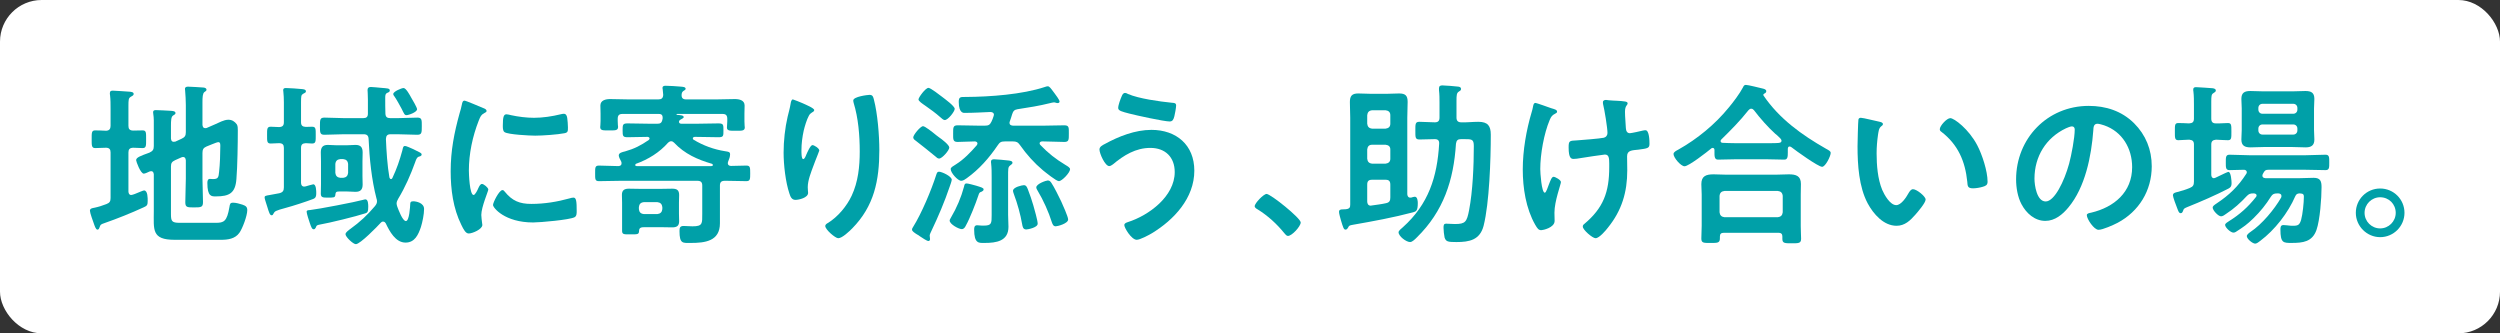
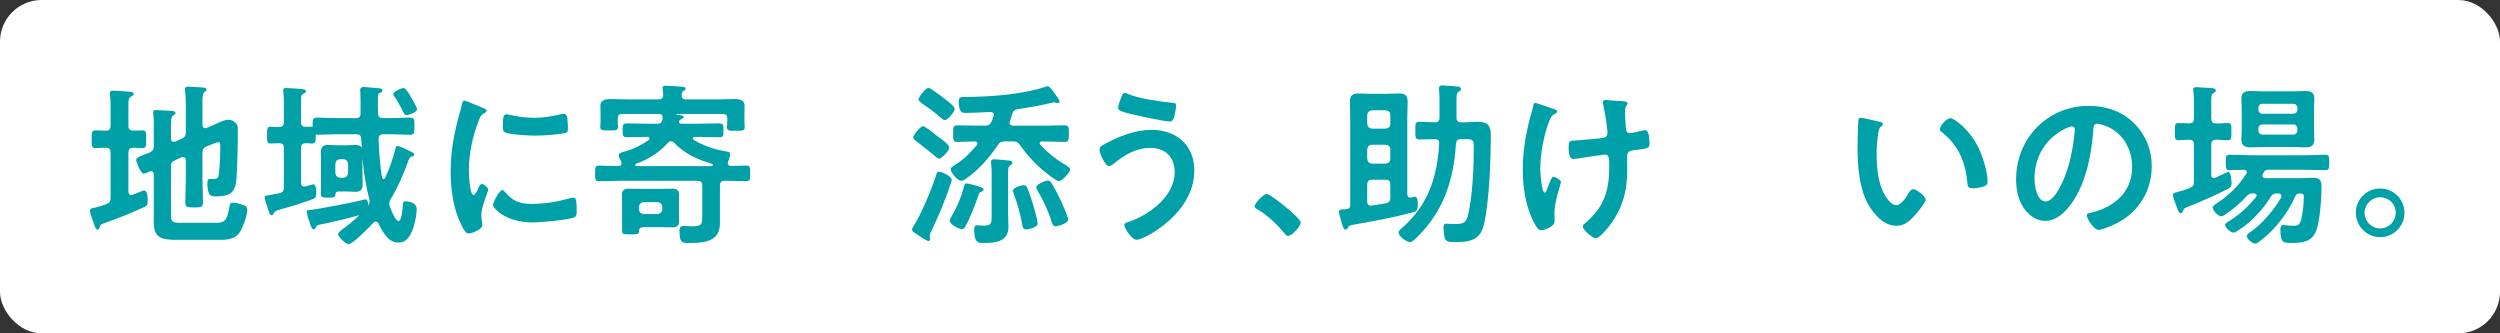
<svg xmlns="http://www.w3.org/2000/svg" id="_レイヤー_2" viewBox="0 0 600 80">
  <rect x="0" y="0" width="600" height="80" fill="#333333" stroke="none" />
  <g id="_レイアウト">
    <rect width="600" height="80" rx="10" ry="10" fill="#fff" stroke-width="0" />
    <path d="m22.841,35.538c-.882,0-.84-.673-.84-2.101,0-1.555-.042-2.143.84-2.143.42,0,2.1.042,2.646.084.756-.042,1.05-.462,1.05-1.176v-4.033c0-1.134,0-2.311-.126-3.318-.042-.168-.042-.336-.042-.504,0-.505.294-.589.714-.589.504,0,3.486.21,4.075.252.336.043.924.085.924.547,0,.336-.336.462-.756.714-.462.294-.504.672-.504,2.143v4.789c0,.756.294,1.092,1.092,1.134.756,0,1.512-.042,2.311-.042.882,0,.84.504.84,2.143,0,1.512.042,2.101-.84,2.101-.252,0-1.806-.084-2.269-.084-.84.042-1.134.378-1.134,1.134v9.409c.042.421.168.799.672.799.21,0,.504-.126.882-.252.756-.294,1.974-.841,2.184-.841.924,0,.882,1.891.882,2.521,0,.925-.126,1.177-.924,1.513-3.108,1.428-6.259,2.688-9.494,3.822-.882.294-.924.378-1.134,1.009-.084.21-.168.546-.504.546-.42,0-.714-1.051-.84-1.387-.21-.588-.966-2.646-.966-3.15,0-.588.63-.63,1.05-.714,1.008-.21,1.933-.504,2.899-.882.798-.295,1.008-.673,1.008-1.471v-10.922c0-.756-.294-1.092-1.05-1.134-.588,0-2.311.084-2.646.084Zm25.75,1.218v6.091c0,1.891.126,3.781.126,5.629,0,1.261-.42,1.303-2.143,1.303-1.596,0-2.1,0-2.1-1.219,0-1.932.126-3.822.126-5.713v-4.368c-.042-.168-.042-.799-.672-.799-.126,0-.252.042-.378.084l-1.512.673c-.798.378-1.008.714-1.008,1.554v11.342c0,1.723.168,2.143,2.101,2.143h8.653c1.933,0,2.688-.294,3.277-3.78.126-.756.168-1.051.882-1.051s1.554.252,2.227.463c.84.294,1.176.546,1.176,1.344,0,1.303-1.134,4.369-1.891,5.419-1.05,1.471-2.772,1.681-4.453,1.681h-11.09c-5.587,0-4.999-2.437-4.999-6.932v-8.779c-.042-.168-.042-.756-.63-.756-.168,0-.252.042-.42.084-.252.126-1.05.504-1.344.504-.798,0-1.848-2.94-1.848-3.234,0-.673,1.134-1.051,3.192-1.807.798-.378,1.05-.714,1.05-1.597v-4.536c0-1.093.042-2.185-.126-3.151,0-.126-.042-.294-.042-.42,0-.462.336-.504.714-.504.672,0,2.773.126,3.571.168.336.042,1.092.042,1.092.546,0,.295-.336.421-.588.589-.462.294-.504,1.176-.504,2.479v3.024c.042.21.042.798.672.798.126,0,.252-.042.378-.042l1.47-.672c.798-.378,1.05-.715,1.05-1.597v-6.511c0-1.177-.084-2.353-.168-3.445,0-.126-.042-.294-.042-.42,0-.462.378-.546.756-.546.504,0,3.151.168,3.697.21.294.042.714.126.714.546,0,.252-.21.336-.504.547-.42.336-.462,1.218-.462,2.52v5.335c.042.211.042.799.672.799.126,0,.252,0,.336-.042l1.933-.841c1.008-.42,2.185-1.134,3.276-1.134.882,0,1.513.42,2.017,1.092.252.379.252.967.252,1.429,0,3.024-.084,8.779-.336,11.72-.252,3.361-1.68,4.159-4.915,4.159-1.008,0-2.058.126-2.058-3.234,0-.421.084-.967.588-.967.168,0,.42.042.756.042,1.26,0,1.344-.42,1.47-1.722.21-1.849.294-4.285.294-6.176,0-.336.042-.966-.462-.966-.336,0-1.008.336-1.513.504-.462.168-.882.336-1.344.546-.756.337-.966.715-.966,1.597Z" fill="#00a0a8" stroke-width="0" />
-     <path d="m72.247,35.496v8.359c0,.504.21.924.756.924.126,0,.21-.042.336-.042.294-.084,1.68-.504,1.848-.504.714,0,.714,1.638.714,2.143,0,.672-.084,1.134-.756,1.386-1.512.588-4.873,1.681-6.469,2.101-2.646.714-2.73.84-3.024,1.386-.126.21-.168.421-.462.421-.42,0-.63-.673-1.05-2.059-.084-.294-.21-.672-.336-1.051-.084-.294-.294-.882-.294-1.176,0-.378.252-.42,1.26-.588.546-.084,1.26-.21,2.269-.42.84-.211,1.092-.589,1.092-1.429v-9.451c0-.757-.294-1.093-1.092-1.135-.672,0-1.344.084-2.058.084-.924,0-.882-.546-.882-2.017,0-1.428-.042-2.016.882-2.016.504,0,1.47.042,2.016.084.84-.042,1.134-.378,1.134-1.177v-4.789c0-.882-.042-1.764-.126-2.521,0-.126-.042-.252-.042-.378,0-.462.336-.504.714-.504.546,0,3.235.168,3.823.252.336.042.924.084.924.546,0,.295-.294.379-.672.589-.462.294-.504.462-.504,2.142v4.663c0,.799.336,1.093,1.134,1.135.504,0,1.008-.042,1.512-.042.924,0,.882.546.882,2.016s.042,2.017-.882,2.017c-.504,0-1.008-.084-1.512-.084-.798.042-1.134.336-1.134,1.135Zm15.417,15.71c-2.143.715-8.654,2.311-10.88,2.688-.798.126-.84.294-.966.673-.126.21-.252.462-.504.462-.42,0-.588-.42-.966-1.513-.168-.462-.756-2.269-.756-2.688s.42-.378.84-.42c1.932-.21,10.922-1.933,12.686-2.437.168-.042.42-.126.588-.126.672,0,.672,1.303.672,1.765,0,1.176-.168,1.428-.714,1.596Zm6.007-22.852h1.764c1.596,0,3.151-.126,4.747-.126,1.092,0,1.05.588,1.05,2.059,0,1.554,0,2.058-1.092,2.058-1.596,0-3.151-.126-4.705-.126h-1.68c-.798,0-1.092.336-1.134,1.135.126,2.94.336,6.385.84,9.241.084.21.168.378.378.378.168,0,.294-.126.336-.252,1.092-2.311,1.723-4.2,2.395-6.637.126-.546.168-1.051.63-1.051.336,0,1.386.505,1.974.757.084.042.21.084.252.126,1.428.714,1.765.798,1.765,1.176s-.504.462-.672.504c-.504.168-.672.757-.882,1.345-1.092,3.024-2.394,6.007-4.075,8.779-.21.378-.378.714-.378,1.134,0,.253.084.463.168.757.252.672,1.26,3.444,2.059,3.444.84,0,1.008-3.444,1.05-4.116,0-.337.084-.631.714-.631.714,0,2.604.378,2.604,1.849,0,1.26-.378,3.108-.756,4.327-.63,1.848-1.47,3.738-3.696,3.738-2.395,0-3.823-2.688-4.747-4.621-.084-.126-.252-.42-.63-.42-.252,0-.378.084-.546.252-.84.925-4.957,5.167-6.007,5.167-.63,0-2.479-1.723-2.479-2.395,0-.462.882-1.05,1.218-1.302,2.227-1.597,4.075-3.318,5.839-5.419.294-.378.504-.673.504-1.177,0-.252-.042-.462-.126-.672-1.176-4.537-1.681-9.578-1.891-14.282-.042-.799-.378-1.135-1.218-1.135h-4.663c-1.596,0-3.151.126-4.747.126-1.05,0-1.05-.546-1.05-2.058,0-1.555,0-2.059,1.092-2.059,1.554,0,3.151.126,4.705.126h4.579c.798,0,1.134-.294,1.134-1.093v-3.36c0-1.176-.084-2.143-.084-2.269,0-.546.252-.756.798-.756.336,0,2.101.168,2.521.21,1.386.126,2.017.084,2.017.63,0,.379-.378.463-.63.589-.504.21-.462.84-.462,1.344,0,1.219,0,2.395.042,3.612.042.799.378,1.093,1.176,1.093Zm-6.679,13.862c0,.672.042,1.345.042,2.059,0,1.218-.504,1.764-1.722,1.764-.672,0-1.302-.084-2.059-.084h-1.764c-.714,0-.966.084-1.008.841-.042.672-.504.63-1.89.63-1.008,0-1.596,0-1.596-.924,0-.757.042-1.555.042-2.311v-5.461c0-.715-.042-1.429-.042-2.143,0-1.177.42-1.807,1.68-1.807.672,0,1.344.084,2.058.084h2.521c.756,0,1.428-.084,2.059-.084,1.26,0,1.722.588,1.722,1.807,0,.714-.042,1.428-.042,2.143v3.486Zm-6.511-.714c.084.714.462,1.092,1.176,1.176h.714c.714-.084,1.092-.462,1.176-1.176v-2.143c-.084-.756-.462-1.092-1.176-1.176h-.714c-.714.084-1.092.42-1.176,1.176v2.143Zm17.055-13.862c-.462,0-.588-.421-1.134-1.513-.294-.588-1.386-2.521-1.764-3.024-.126-.126-.252-.336-.252-.546,0-.589,1.975-1.429,2.479-1.429.588,0,1.512,1.723,1.807,2.269.294.504,1.428,2.395,1.428,2.814,0,.714-2.017,1.429-2.562,1.429Z" fill="#00a0a8" stroke-width="0" />
+     <path d="m72.247,35.496v8.359c0,.504.21.924.756.924.126,0,.21-.042.336-.042.294-.084,1.68-.504,1.848-.504.714,0,.714,1.638.714,2.143,0,.672-.084,1.134-.756,1.386-1.512.588-4.873,1.681-6.469,2.101-2.646.714-2.73.84-3.024,1.386-.126.21-.168.421-.462.421-.42,0-.63-.673-1.05-2.059-.084-.294-.21-.672-.336-1.051-.084-.294-.294-.882-.294-1.176,0-.378.252-.42,1.26-.588.546-.084,1.26-.21,2.269-.42.84-.211,1.092-.589,1.092-1.429v-9.451c0-.757-.294-1.093-1.092-1.135-.672,0-1.344.084-2.058.084-.924,0-.882-.546-.882-2.017,0-1.428-.042-2.016.882-2.016.504,0,1.47.042,2.016.084.84-.042,1.134-.378,1.134-1.177v-4.789c0-.882-.042-1.764-.126-2.521,0-.126-.042-.252-.042-.378,0-.462.336-.504.714-.504.546,0,3.235.168,3.823.252.336.042.924.084.924.546,0,.295-.294.379-.672.589-.462.294-.504.462-.504,2.142v4.663c0,.799.336,1.093,1.134,1.135.504,0,1.008-.042,1.512-.042.924,0,.882.546.882,2.016s.042,2.017-.882,2.017c-.504,0-1.008-.084-1.512-.084-.798.042-1.134.336-1.134,1.135Zm15.417,15.71c-2.143.715-8.654,2.311-10.88,2.688-.798.126-.84.294-.966.673-.126.21-.252.462-.504.462-.42,0-.588-.42-.966-1.513-.168-.462-.756-2.269-.756-2.688s.42-.378.84-.42c1.932-.21,10.922-1.933,12.686-2.437.168-.042.42-.126.588-.126.672,0,.672,1.303.672,1.765,0,1.176-.168,1.428-.714,1.596Zm6.007-22.852c1.596,0,3.151-.126,4.747-.126,1.092,0,1.05.588,1.05,2.059,0,1.554,0,2.058-1.092,2.058-1.596,0-3.151-.126-4.705-.126h-1.68c-.798,0-1.092.336-1.134,1.135.126,2.94.336,6.385.84,9.241.084.21.168.378.378.378.168,0,.294-.126.336-.252,1.092-2.311,1.723-4.2,2.395-6.637.126-.546.168-1.051.63-1.051.336,0,1.386.505,1.974.757.084.042.21.084.252.126,1.428.714,1.765.798,1.765,1.176s-.504.462-.672.504c-.504.168-.672.757-.882,1.345-1.092,3.024-2.394,6.007-4.075,8.779-.21.378-.378.714-.378,1.134,0,.253.084.463.168.757.252.672,1.26,3.444,2.059,3.444.84,0,1.008-3.444,1.05-4.116,0-.337.084-.631.714-.631.714,0,2.604.378,2.604,1.849,0,1.26-.378,3.108-.756,4.327-.63,1.848-1.47,3.738-3.696,3.738-2.395,0-3.823-2.688-4.747-4.621-.084-.126-.252-.42-.63-.42-.252,0-.378.084-.546.252-.84.925-4.957,5.167-6.007,5.167-.63,0-2.479-1.723-2.479-2.395,0-.462.882-1.05,1.218-1.302,2.227-1.597,4.075-3.318,5.839-5.419.294-.378.504-.673.504-1.177,0-.252-.042-.462-.126-.672-1.176-4.537-1.681-9.578-1.891-14.282-.042-.799-.378-1.135-1.218-1.135h-4.663c-1.596,0-3.151.126-4.747.126-1.05,0-1.05-.546-1.05-2.058,0-1.555,0-2.059,1.092-2.059,1.554,0,3.151.126,4.705.126h4.579c.798,0,1.134-.294,1.134-1.093v-3.36c0-1.176-.084-2.143-.084-2.269,0-.546.252-.756.798-.756.336,0,2.101.168,2.521.21,1.386.126,2.017.084,2.017.63,0,.379-.378.463-.63.589-.504.21-.462.84-.462,1.344,0,1.219,0,2.395.042,3.612.042.799.378,1.093,1.176,1.093Zm-6.679,13.862c0,.672.042,1.345.042,2.059,0,1.218-.504,1.764-1.722,1.764-.672,0-1.302-.084-2.059-.084h-1.764c-.714,0-.966.084-1.008.841-.042.672-.504.63-1.89.63-1.008,0-1.596,0-1.596-.924,0-.757.042-1.555.042-2.311v-5.461c0-.715-.042-1.429-.042-2.143,0-1.177.42-1.807,1.68-1.807.672,0,1.344.084,2.058.084h2.521c.756,0,1.428-.084,2.059-.084,1.26,0,1.722.588,1.722,1.807,0,.714-.042,1.428-.042,2.143v3.486Zm-6.511-.714c.084.714.462,1.092,1.176,1.176h.714c.714-.084,1.092-.462,1.176-1.176v-2.143c-.084-.756-.462-1.092-1.176-1.176h-.714c-.714.084-1.092.42-1.176,1.176v2.143Zm17.055-13.862c-.462,0-.588-.421-1.134-1.513-.294-.588-1.386-2.521-1.764-3.024-.126-.126-.252-.336-.252-.546,0-.589,1.975-1.429,2.479-1.429.588,0,1.512,1.723,1.807,2.269.294.504,1.428,2.395,1.428,2.814,0,.714-2.017,1.429-2.562,1.429Z" fill="#00a0a8" stroke-width="0" />
    <path d="m115.932,25.918c.336.126.84.294.84.714,0,.252-.168.294-.588.546-.714.379-.882.757-1.302,1.807-1.47,3.738-2.353,7.939-2.353,11.931,0,.798.168,5.881,1.134,5.881.378,0,.966-1.219,1.134-1.639.252-.546.504-1.008.882-1.008.42,0,1.513.882,1.513,1.344,0,.378-1.681,4.201-1.681,6.092,0,.42.126,1.386.168,1.764.042.21.084.462.084.63,0,1.051-2.394,2.059-3.276,2.059-.714,0-1.218-.924-1.764-2.059-1.975-3.99-2.562-8.485-2.562-12.896,0-4.915.84-9.2,2.142-13.905.21-.714.42-1.386.546-2.1.084-.378.168-.925.63-.925.336,0,3.865,1.513,4.453,1.765Zm5.208,20.079c1.807,2.227,3.571,2.941,6.385,2.941,3.151,0,6.217-.505,9.242-1.345.21-.084.63-.168.882-.168.672,0,.756,1.008.756,3.15,0,.504.042,1.261-.504,1.555-1.176.63-8.275,1.26-9.956,1.26-6.806,0-9.62-3.528-9.62-4.2,0-.589,1.471-3.571,2.269-3.571.252,0,.42.21.546.378Zm1.513-18.356c1.722.378,3.738.63,5.503.63,2.1,0,4.327-.336,6.385-.84.21-.043.504-.127.756-.127.588,0,.756.505.84,1.009.084.756.168,1.512.168,2.269,0,.882,0,1.218-.798,1.386-1.68.336-5.293.588-7.057.588-1.302,0-6.469-.252-7.352-.84-.462-.294-.42-1.176-.42-1.638,0-2.017.21-2.646.882-2.646.294,0,.756.126,1.092.21Z" fill="#00a0a8" stroke-width="0" />
    <path d="m174.672,39.192c0,.42.378.63.756.63,1.26,0,2.479-.084,3.697-.084.924,0,.924.462.924,1.891,0,1.344,0,1.848-.924,1.848-1.596,0-3.193-.084-4.789-.084h-.378c-.84,0-1.176.337-1.176,1.135v9.073c0,4.285-3.571,4.705-7.015,4.705-1.891,0-2.688.252-2.688-2.856,0-.798.126-1.219,1.008-1.219.588,0,1.344.085,2.1.085,2.479,0,2.353-.673,2.353-3.025v-6.763c0-.798-.336-1.135-1.176-1.135h-18.483c-1.722,0-3.402.084-5.125.084-.966,0-.924-.504-.924-1.848,0-1.387-.042-1.891.924-1.891,1.554,0,3.108.126,4.663.126.42-.042.756-.168.756-.672,0-.252-.042-.378-.168-.588-.168-.294-.504-.925-.504-1.303,0-.63.84-.798,1.512-.966,2.227-.63,3.781-1.429,5.671-2.73.126-.126.21-.21.21-.378,0-.252-.252-.336-.462-.378-1.596,0-3.192.084-4.789.084-1.176,0-1.218-.295-1.218-1.639,0-1.303,0-1.681,1.176-1.681,1.848,0,3.654.084,5.503.084h1.638c.672,0,1.05-.168,1.218-.924.042-.126.042-.294.084-.42,0-.672-.21-1.009-.924-1.009h-8.737c-.798,0-1.134.337-1.134,1.177v.504c0,.252.042.756.042,1.008.042.169.042.337.042.463,0,.882-.84.798-2.143.798-1.344,0-2.142.084-2.142-.798,0-.126.042-.336.042-.463,0-.21.042-.798.042-1.008v-1.807c0-.882-.042-1.554-.042-1.89,0-1.303,1.344-1.555,2.353-1.555,1.512,0,3.024.084,4.537.084h7.015c.756,0,1.134-.294,1.176-1.092l-.126-1.345c-.042-.084-.042-.252-.042-.336,0-.462.42-.504.756-.504.84,0,2.773.126,3.655.21.336.042,1.134.042,1.134.504,0,.252-.21.336-.546.546-.336.253-.378.505-.42.883-.042.84.336,1.134,1.134,1.134h7.099c1.513,0,3.025-.084,4.537-.084,1.05,0,2.353.252,2.353,1.555,0,.336-.042,1.05-.042,1.89v1.891c0,.21.042.798.042,1.051,0,.084.042.294.042.42,0,.882-.84.798-2.143.798-1.218,0-2.143.084-2.143-.756,0-.42.084-1.051.084-1.513v-.588c0-.84-.336-1.177-1.134-1.177h-10.838c-.042,0-.21,0-.21.085,0,.084.042.126.084.126.798.084,1.639.084,1.639.546,0,.252-.462.42-.798.63-.168.084-.336.294-.336.504,0,.378.336.462.63.462h3.403c1.848,0,3.655-.084,5.461-.084,1.218,0,1.176.378,1.176,1.681s.042,1.639-1.176,1.639c-1.806,0-3.655-.084-5.461-.084h-.294c-.21.042-.42.126-.42.336,0,.168.084.252.168.336,2.353,1.428,4.915,2.353,7.604,2.772.756.126,1.176.126,1.176.756,0,.546-.21,1.135-.42,1.597-.084.21-.126.336-.126.546Zm-11.72,12.098c0,.589.042,1.219.042,1.807,0,1.176-.63,1.471-1.68,1.471-.882,0-1.765-.042-2.646-.042h-3.949c-.714,0-1.344.042-1.344.882-.042.882-.294.84-2.227.84-1.344,0-1.848.042-1.848-.84v-6.764c0-.63-.042-1.26-.042-1.89,0-1.135.63-1.471,1.68-1.471.882,0,1.764.042,2.646.042h5.083c.882,0,1.764-.042,2.646-.042,1.092,0,1.68.294,1.68,1.513,0,.588-.042,1.218-.042,1.848v2.646Zm7.771-11.426c.126-.042.378-.042.378-.252,0-.126-.126-.21-.21-.294-3.487-1.008-6.595-2.395-9.116-5.083-.21-.21-.42-.336-.714-.336s-.504.168-.714.336c-2.059,2.353-4.789,4.033-7.729,5.083-.084.084-.168.168-.168.294,0,.21.21.21.336.252h17.938Zm-17.391,10.334c.084.714.42,1.092,1.176,1.176h3.276c.714-.084,1.092-.462,1.176-1.176v-.504c-.084-.714-.462-1.093-1.176-1.177h-3.276c-.756.084-1.092.463-1.176,1.177v.504Z" fill="#00a0a8" stroke-width="0" />
-     <path d="m195.413,26.422c0,.252-.294.462-.504.546-.42.294-.546.378-.798.841-.504.924-.966,2.479-1.218,3.528-.336,1.513-.546,3.15-.546,4.705,0,.336-.042,2.143.42,2.143.336,0,.588-.673.756-1.093.21-.462.966-2.269,1.47-2.269.378,0,1.638.757,1.638,1.303,0,.126-.63,1.596-1.008,2.604l-.378,1.008c-.588,1.597-1.386,3.528-1.386,5.209,0,.588.084,1.05.084,1.345,0,1.176-2.226,1.68-3.024,1.68-.924,0-1.218-.756-1.47-1.554-.924-2.73-1.386-6.89-1.386-9.788,0-2.772.336-5.923.966-8.611.252-1.051.546-2.059.714-3.108.042-.295.168-1.051.546-1.051.126,0,1.974.756,2.268.883.924.42,2.857,1.218,2.857,1.68Zm13.274-3.654c.798,0,.882.504,1.05,1.134.882,3.36,1.302,8.611,1.302,12.099,0,7.267-1.218,13.442-6.511,18.819-.672.672-2.394,2.353-3.36,2.353-.672,0-3.108-2.059-3.108-2.941,0-.336.378-.588.63-.714,2.395-1.47,4.537-4.032,5.713-6.553,1.554-3.318,1.933-7.016,1.933-10.586,0-3.865-.336-8.023-1.47-11.721-.042-.168-.084-.378-.084-.546,0-.924,3.445-1.344,3.907-1.344Z" fill="#00a0a8" stroke-width="0" />
    <path d="m227.915,44.821c-1.218,3.612-2.73,7.142-4.369,10.586-.126.252-.42.84-.42,1.134,0,.252.084.547.084.841s-.168.462-.378.462c-.378,0-1.429-.714-2.059-1.135-.168-.126-.546-.42-.714-.462-.588-.378-1.176-.756-1.176-1.134,0-.252.126-.42.252-.63,2.058-3.277,4.411-8.906,5.587-12.603.126-.336.21-.672.63-.672.672,0,3.067,1.092,3.067,1.932,0,.294-.378,1.345-.504,1.681Zm-2.521-11.846c.63.42,2.437,1.806,2.437,2.436,0,.673-1.722,2.646-2.437,2.646-.336,0-.63-.252-.882-.504-1.554-1.302-3.193-2.562-4.789-3.822-.252-.168-.546-.42-.546-.756,0-.589,1.722-2.688,2.353-2.688.462,0,2.184,1.344,3.192,2.184.294.21.546.421.672.505Zm1.344-4.159c-.336,0-.798-.462-1.05-.672-1.134-1.009-2.353-1.891-3.613-2.772-.672-.462-1.638-1.093-1.638-1.513,0-.462,1.68-2.772,2.395-2.772.504,0,2.772,1.765,3.318,2.185.588.462,2.982,2.185,2.982,2.856,0,.63-1.596,2.688-2.395,2.688Zm8.864,17.181c-.504.168-.588.253-.798.925-.588,1.806-2.058,5.545-2.982,7.183-.21.421-.462.883-1.008.883-.714,0-2.898-1.177-2.898-2.059,0-.252.252-.546.336-.756,1.344-2.269,2.436-4.831,3.108-7.352.126-.546.168-.798.63-.798.378,0,1.849.42,2.311.546,1.176.378,1.764.504,1.764.882,0,.294-.252.42-.462.546Zm7.478-12.056h-1.891c-.966,0-1.26.21-1.764.966-2.059,3.024-4.411,5.713-7.394,7.855-.378.252-.84.63-1.344.63-.798,0-2.521-1.89-2.521-2.814,0-.42.546-.672,1.26-1.134,1.891-1.176,3.529-2.898,4.999-4.579.084-.168.168-.252.168-.42,0-.336-.294-.462-.588-.504-1.428,0-2.814.126-4.201.126-1.134,0-1.05-.672-1.05-2.017,0-1.428-.042-1.974,1.092-1.974,1.68,0,3.318.084,4.999.084h1.513c.84,0,1.218-.169,1.596-.967.21-.42.378-.882.504-1.302.042-.126.084-.252.084-.336,0-.505-.42-.673-.882-.673-2.017.084-4.033.21-6.049.21-.168,0-1.512.294-1.512-2.646,0-1.26.462-1.176,1.764-1.176,5.755-.042,13.442-.588,18.903-2.395.21-.084.504-.168.714-.168.378,0,.756.546,1.26,1.218l.378.505c.252.336,1.176,1.554,1.176,1.932,0,.294-.252.379-.504.379-.168,0-.42-.085-.546-.127s-.21-.042-.336-.042c-.21,0-.63.127-.84.169-2.898.714-4.915,1.008-7.855,1.47-.798.126-1.05.462-1.302,1.219-.168.546-.336,1.134-.546,1.68-.042.126-.084.21-.084.336,0,.546.378.673.84.715h7.309c1.68,0,3.318-.084,4.999-.084,1.176,0,1.092.546,1.092,1.974,0,1.471.042,2.017-1.092,2.017-1.638,0-3.319-.126-4.999-.126h-.378c-.252.042-.546.126-.546.462,0,.168.084.252.168.378,1.933,2.017,3.655,3.36,6.007,4.789.63.378,1.134.672,1.134,1.05,0,.799-1.933,2.856-2.688,2.856-.63,0-3.235-2.142-3.823-2.604-2.101-1.765-3.907-3.781-5.503-6.05-.504-.714-.882-.882-1.722-.882Zm-5.083,8.653c0-1.134,0-2.269-.126-3.36,0-.126-.042-.252-.042-.378,0-.504.336-.63.756-.63.546,0,2.814.21,3.445.294.294.042.966.084.966.546,0,.252-.21.378-.546.63-.546.42-.504.756-.504,2.94v8.905c0,.967.084,1.933.084,2.899,0,3.444-2.94,3.864-5.713,3.864-1.344,0-2.521.252-2.521-3.234,0-.504.084-1.009.714-1.009.126,0,.42.042.546.042.336.042.714.042,1.05.042,1.891,0,1.891-.546,1.891-2.562v-8.99Zm8.317,12.477c-.798,0-.882-.63-1.008-1.303-.378-2.227-1.134-4.957-1.932-7.057-.084-.252-.252-.673-.252-.925,0-.882,2.226-1.344,2.604-1.344.588,0,.756.504.966,1.008.504,1.261.924,2.562,1.302,3.823.252.882,1.05,3.654,1.05,4.41,0,.967-2.437,1.387-2.73,1.387Zm7.057-.756c-.588,0-.756-.505-.924-.967-.756-2.437-2.059-5.335-3.403-7.562-.126-.21-.336-.546-.336-.798,0-.882,2.395-1.681,2.772-1.681.42,0,.672.295.882.631.63.924,1.807,3.318,2.311,4.368.336.757,1.68,3.697,1.68,4.369,0,.966-2.52,1.639-2.982,1.639Z" fill="#00a0a8" stroke-width="0" />
    <path d="m286.639,40.957c0,6.595-4.873,11.804-10.208,15.038-.714.42-2.814,1.555-3.613,1.555-1.26,0-2.982-2.856-2.982-3.529,0-.42.462-.588.84-.714,5.041-1.596,11.258-6.175,11.258-12.014,0-3.571-2.268-5.797-5.839-5.797-3.529,0-6.385,1.764-8.99,3.948-.252.168-.588.42-.882.42-1.008,0-2.353-3.024-2.353-3.99,0-.673.756-1.051,1.26-1.303,3.36-1.849,7.309-3.402,11.216-3.402,5.965,0,10.292,3.612,10.292,9.788Zm-17.433-17.854c.168-.378.336-.798.84-.798.21,0,.462.126.672.252,2.646,1.134,7.604,1.806,10.502,2.1.588.043,1.05.043,1.05.673,0,.462-.294,2.101-.42,2.562-.21.84-.462,1.26-1.134,1.26-1.344,0-8.065-1.47-9.662-1.891-1.764-.462-2.688-.672-2.688-1.344,0-.714.546-2.143.84-2.814Z" fill="#00a0a8" stroke-width="0" />
    <path d="m303.981,46.544c.966,0,8.191,5.797,8.191,6.847,0,.925-2.101,3.234-3.066,3.234-.336,0-.63-.378-.84-.63-1.806-2.227-3.949-4.2-6.385-5.713-.294-.168-.756-.42-.756-.798,0-.715,2.142-2.94,2.856-2.94Z" fill="#00a0a8" stroke-width="0" />
    <path d="m324.056,28.312c0-1.261-.084-2.562-.084-3.823,0-1.512.546-2.058,2.017-2.058,1.008,0,2.058.084,3.066.084h3.739c.966,0,1.974-.084,2.982-.084,1.512,0,2.059.504,2.059,2.016,0,1.303-.084,2.562-.084,3.865v18.315c.042.42.21.798.672.798h.252c.21-.084.714-.21.882-.21.63,0,.714,1.05.714,1.512,0,1.933-.42,2.017-1.134,2.227-4.747,1.261-9.578,2.143-14.367,2.982-1.008.168-1.008.252-1.218.673-.126.21-.294.504-.63.504-.42,0-.588-.546-1.092-2.227-.126-.462-.462-1.597-.462-2.017,0-.546.336-.63,1.092-.63,1.512,0,1.596-.462,1.596-1.176v-20.752Zm5.251-1.849c-.756.084-1.092.462-1.176,1.177v2.058c.084.715.42,1.093,1.176,1.177h3.235c.714-.084,1.134-.462,1.134-1.177v-2.058c0-.715-.42-1.093-1.134-1.177h-3.235Zm0,8.275c-.756,0-1.092.42-1.176,1.135v2.226c.084.715.42,1.093,1.176,1.177h3.235c.714-.084,1.134-.462,1.134-1.177v-2.226c0-.715-.42-1.051-1.134-1.135h-3.235Zm0,8.401c-.84,0-1.176.336-1.176,1.177v4.032c0,.504.21,1.009.84,1.009.084,0,.126,0,.252-.042,1.134-.168,2.311-.294,3.403-.547.84-.168,1.05-.588,1.05-1.386v-3.066c0-.841-.336-1.177-1.134-1.177h-3.235Zm20.248-14.954c0,.798.336,1.176,1.176,1.176,1.344.042,2.73-.126,4.075-.126,2.269,0,2.983.967,2.983,3.108,0,5.84-.336,16.341-1.723,21.844-.882,3.403-3.402,3.907-6.511,3.907-2.058,0-2.52-.084-2.856-1.092-.126-.589-.252-1.681-.252-2.311,0-.673.042-1.009.672-1.009.588,0,1.302.084,2.058.084,2.521,0,2.856-.504,3.403-3.318.882-4.579,1.134-10.712,1.134-15.375,0-1.764-.504-1.68-2.688-1.68h-.378c-.798,0-1.092.294-1.218,1.092-.546,8.737-2.982,16.215-9.368,22.475-.378.378-1.092,1.134-1.638,1.134-.924,0-2.772-1.387-2.772-2.353,0-.378.672-.882,1.05-1.218,6.133-5.503,8.233-12.057,8.695-20.038.042-.756-.294-1.092-1.05-1.092-1.008,0-2.688.084-3.655.084-1.05,0-1.008-.504-1.008-2.101s-.042-2.143.966-2.143c1.26,0,2.479.126,3.697.126.84,0,1.134-.378,1.134-1.176v-3.444c0-1.051,0-2.059-.126-3.109v-.42c0-.546.294-.714.798-.714.63,0,3.192.21,3.823.294.336.042.672.168.672.546s-.252.462-.504.63c-.546.337-.588.799-.588,2.311v3.907Z" fill="#00a0a8" stroke-width="0" />
    <path d="m373.698,26.8c0,.252-.21.336-.42.462-.756.379-1.008.715-1.344,1.513-1.387,3.276-2.269,8.233-2.269,11.804,0,.799.294,5.672,1.092,5.672.336,0,.756-1.471.924-1.849.42-1.051.714-1.975,1.176-1.975.378,0,1.765.756,1.765,1.261,0,.546-1.555,4.578-1.555,7.351,0,.631.042,1.303.042,1.975,0,1.639-2.814,2.227-3.192,2.227-.672,0-.924-.378-1.47-1.303-2.227-3.906-2.982-8.821-2.982-13.274,0-4.536.84-9.409,2.142-13.778.126-.42.21-.714.294-1.176.084-.378.126-1.008.63-1.008.21,0,3.276,1.092,3.739,1.26.84.252,1.428.378,1.428.84Zm11.762-2.814c.21,0,.504.084.714.084,1.302.126,2.604.084,3.865.294.21.042.588.126.588.421,0,.546-.63.462-.63,2.058,0,1.303.168,2.604.21,3.907.042.63.252,1.218.966,1.218.336,0,2.646-.504,3.108-.63.21-.042.42-.084.63-.084.924,0,.966,2.562.966,3.276,0,1.051-.462,1.093-2.646,1.387-1.512.168-2.73.126-2.73,1.596,0,1.135.042,2.269.042,3.361,0,5.25-1.302,9.619-4.621,13.736-.504.672-2.101,2.562-2.982,2.562-.756,0-3.067-2.017-3.067-2.772,0-.337.126-.463.336-.631,4.621-3.864,6.007-7.688,6.007-13.652v-.882c0-1.303-.084-2.143-1.05-2.143-.336,0-5.251.756-6.007.882-.504.084-.966.168-1.47.168-.546,0-1.218-.084-1.218-2.73,0-1.638.168-1.638,2.016-1.722,1.176-.084,5.461-.42,6.427-.63.546-.126.882-.589.882-1.135,0-1.218-.714-5.587-1.05-6.889-.042-.126-.042-.336-.042-.505,0-.42.378-.546.756-.546Z" fill="#00a0a8" stroke-width="0" />
-     <path d="m411.472,36c0-.252-.126-.504-.42-.504-.168,0-.252.042-.336.126-1.008.84-5.419,4.284-6.427,4.284-.882,0-2.646-2.059-2.646-2.94,0-.504.756-.84,1.134-1.05,4.579-2.562,8.863-6.092,12.14-10.124,1.092-1.303,2.604-3.318,3.402-4.831.126-.294.294-.588.672-.588.546,0,3.36.714,4.075.882.336.084.84.21.84.63,0,.295-.252.505-.504.589-.126.084-.21.168-.21.294,0,.084.042.126.084.21,3.739,5.503,9.158,9.409,14.913,12.687.84.462,1.176.63,1.176,1.05,0,.756-1.26,3.318-2.059,3.318-.924,0-6.301-3.864-7.309-4.663-.168-.126-.294-.21-.504-.21-.378,0-.42.379-.42.673v.798c0,.966-.042,1.681-.84,1.681-1.344,0-2.73-.084-4.075-.084h-7.771c-1.386,0-2.73.084-4.075.084-.882,0-.84-.925-.84-1.849v-.462Zm2.269,19.869c-.672,0-.966.252-.966.924v.421c0,1.134-.63,1.092-2.269,1.092-1.596,0-2.184.042-2.184-1.05,0-.168.084-2.562.084-3.067v-7.519c0-.841-.084-1.681-.084-2.479,0-1.975,1.176-2.353,2.94-2.353,1.008,0,2.059.084,3.108.084h11.804c1.05,0,2.101-.084,3.15-.084,1.723,0,2.899.378,2.899,2.311,0,.84-.042,1.68-.042,2.521v7.603c0,1.009.084,2.353.084,3.025,0,1.092-.588,1.092-2.227,1.092-1.68,0-2.269,0-2.269-1.05v-.547c0-.588-.21-.924-.966-.924h-13.064Zm12.938-3.738c.714-.084,1.092-.462,1.176-1.177v-3.948c-.084-.756-.462-1.093-1.176-1.177h-12.812c-.714.084-1.092.421-1.176,1.177v3.948c.084.715.462,1.093,1.176,1.177h12.812Zm-6.385-26.045c-.294,0-.462.168-.672.378-2.058,2.604-4.159,4.705-6.511,7.016-.126.126-.168.21-.168.378,0,.294.252.42.504.42.966.042,1.932.084,2.94.084h7.771c2.73,0,3.402.042,3.402-.588,0-.378-.462-.756-1.05-1.303-.168-.126-.294-.252-.462-.378-1.764-1.596-3.613-3.696-5.083-5.629-.168-.168-.336-.378-.672-.378Z" fill="#00a0a8" stroke-width="0" />
    <path d="m450.974,29.194c.336.084.924.168.924.588,0,.252-.168.337-.42.547-.588.462-.63,1.302-.756,2.016-.21,1.471-.336,2.94-.336,4.453,0,2.814.252,6.133,1.344,8.779.504,1.177,1.891,3.655,3.361,3.655,1.176,0,2.395-1.849,2.898-2.772.252-.421.588-1.051,1.134-1.051.882,0,3.024,1.723,3.024,2.479,0,.798-1.89,2.982-2.479,3.654-1.218,1.387-2.521,2.646-4.495,2.646-3.109,0-5.545-2.814-6.931-5.377-2.101-3.948-2.437-9.241-2.437-13.694,0-.672.126-6.007.21-6.385.042-.336.294-.462.588-.462.546,0,3.655.798,4.369.924Zm17.097-.84c.924,0,4.453,2.646,6.469,6.511,1.176,2.227,2.479,6.218,2.479,8.738,0,.798-.42,1.008-1.134,1.218-.672.21-1.638.378-2.353.378-1.344,0-1.302-.588-1.386-1.596-.504-4.915-2.226-8.906-6.217-11.973-.252-.168-.378-.336-.378-.63,0-.798,1.68-2.646,2.52-2.646Z" fill="#00a0a8" stroke-width="0" />
    <path d="m512.175,29.572c2.814,2.814,4.243,6.344,4.243,10.334,0,5.839-3.067,10.838-8.191,13.568-.966.504-3.571,1.681-4.579,1.681-1.092,0-2.814-2.604-2.814-3.528,0-.421.63-.505,1.05-.589,5.503-1.302,9.83-4.915,9.83-10.922,0-4.494-2.352-8.527-6.721-10.039-.378-.127-1.218-.379-1.596-.379-.966,0-.966.925-1.008,1.639-.462,6.133-1.932,13.61-5.965,18.441-1.386,1.68-3.234,3.234-5.545,3.234-2.562,0-4.579-1.849-5.713-3.99-.924-1.723-1.302-3.991-1.302-5.966,0-9.829,7.519-17.643,17.433-17.643,4.117,0,7.897,1.218,10.88,4.158Zm-16.341,1.219c-4.789,2.269-7.561,6.763-7.561,12.098,0,1.555.546,5.461,2.688,5.461,2.1,0,4.453-4.788,5.629-9.073.546-2.017,1.344-6.175,1.344-8.191,0-.42-.21-.756-.672-.756-.336,0-1.092.294-1.429.462Z" fill="#00a0a8" stroke-width="0" />
    <path d="m526.547,43.562v-8.864c0-.798-.294-1.092-1.134-1.176-.882,0-1.806.126-2.604.126-.882,0-.84-.588-.84-2.059,0-1.555-.042-2.059.84-2.059.378,0,2.058.042,2.562.084.84-.042,1.176-.336,1.176-1.176v-3.15c0-1.135,0-2.269-.126-3.319-.042-.126-.042-.336-.042-.504,0-.462.294-.546.714-.546.63,0,3.15.21,3.907.252.294.042.798.126.798.546,0,.294-.252.421-.63.673-.42.252-.462.714-.462,2.1v3.949c0,.84.336,1.176,1.134,1.176.966.042,1.891-.084,2.856-.084.84,0,.84.462.84,2.059,0,1.513.042,2.059-.84,2.059-.63,0-1.89-.084-2.856-.126-.798.084-1.134.378-1.134,1.176v7.226c0,.42.168.84.63.84.168,0,.294-.084.42-.126s.546-.252.966-.462c.84-.42,1.932-.924,2.101-.924.63,0,.756,2.268.756,2.73,0,.63-.168.966-.714,1.26-2.983,1.555-6.764,3.192-9.914,4.453-.714.294-.84.42-.924.672-.168.462-.294.798-.63.798-.462,0-.588-.462-.924-1.344-.21-.504-.966-2.521-.966-2.94,0-.588.588-.672,1.05-.799,1.008-.252,1.975-.546,2.983-.966.798-.336,1.008-.672,1.008-1.554Zm24.322,3.528c-1.722,3.99-4.915,8.107-8.401,10.712-.336.252-.84.672-1.218.672-.63,0-2.016-1.134-2.016-1.807,0-.378.588-.798.882-1.008,2.73-1.807,5.713-5.377,7.352-8.233.042-.126.084-.252.084-.378,0-.462-.336-.588-.714-.63h-.336c-.714,0-1.092.168-1.47.756-1.176,1.891-2.562,3.612-4.159,5.167-1.638,1.596-2.395,2.101-4.285,3.318-.168.126-.378.168-.588.168-.63,0-1.974-1.218-1.974-1.849,0-.378.672-.714.966-.924,2.562-1.597,4.537-3.36,6.427-5.755.084-.126.168-.21.168-.378,0-.378-.336-.462-.63-.504h-.168c-.756,0-1.05.126-1.554.63-1.512,1.638-3.109,3.066-4.915,4.242-.336.252-.84.631-1.26.631-.672,0-2.016-1.429-2.016-2.101,0-.378.42-.63.966-1.009,2.983-1.974,5.167-4.074,7.1-7.099.084-.126.126-.252.126-.378,0-.378-.294-.547-.63-.589-.966.042-2.646.085-3.528.085-.924,0-.882-.673-.882-1.849s-.042-1.849.882-1.849c1.596,0,3.15.126,4.747.126h13.568c1.554,0,3.151-.126,4.747-.126.924,0,.882.672.882,1.849s.042,1.849-.882,1.849c-1.596,0-3.193-.085-4.747-.085h-8.989c-.63,0-.84.169-1.134.673-.084.126-.126.252-.21.378-.042.126-.084.252-.084.378,0,.42.336.546.714.588h8.359c1.092,0,2.185-.084,3.235-.084,1.596,0,1.89.798,1.89,2.227,0,2.646-.378,7.897-1.218,10.292-1.008,2.856-3.276,3.108-5.965,3.108-1.975,0-2.688.042-2.688-3.234,0-.504.042-1.051.714-1.051.378,0,1.05.084,1.47.126.294.042.546.042.84.042,1.218,0,1.554-.21,1.932-1.386.378-1.303.672-4.201.672-5.587,0-.798-.462-.756-1.092-.798-.504.042-.756.21-.966.672Zm4.495-15.921c0,.756.084,1.554.084,2.311,0,1.428-.756,1.89-2.101,1.89-1.092,0-2.142-.084-3.192-.084h-6.889c-1.05,0-2.101.084-3.151.084-1.386,0-2.184-.42-2.184-1.89,0-.799.084-1.555.084-2.311v-5.125c0-.798-.084-1.555-.084-2.311,0-1.47.756-1.891,2.142-1.891,1.05,0,2.101.084,3.193.084h6.889c1.05,0,2.1-.084,3.15-.084,1.344,0,2.143.379,2.143,1.891,0,.756-.084,1.555-.084,2.311v5.125Zm-4.999-3.865c.588,0,1.008-.42,1.008-1.008v-.378c0-.588-.42-1.008-1.008-1.008h-7.351c-.588,0-1.008.42-1.008,1.008v.378c0,.588.42,1.008,1.008,1.008h7.351Zm-7.351,2.562c-.588,0-1.008.421-1.008,1.009v.42c0,.588.42,1.008,1.008,1.008h7.351c.588,0,1.008-.42,1.008-1.008v-.42c0-.588-.42-1.009-1.008-1.009h-7.351Z" fill="#00a0a8" stroke-width="0" />
    <path d="m577.075,51.08c0,3.192-2.604,5.839-5.839,5.839-3.193,0-5.839-2.646-5.839-5.839,0-3.234,2.604-5.839,5.839-5.839s5.839,2.604,5.839,5.839Zm-9.578,0c0,2.059,1.68,3.739,3.739,3.739s3.738-1.681,3.738-3.739c0-2.1-1.638-3.738-3.738-3.738-2.059,0-3.739,1.681-3.739,3.738Z" fill="#00a0a8" stroke-width="0" />
  </g>
</svg>